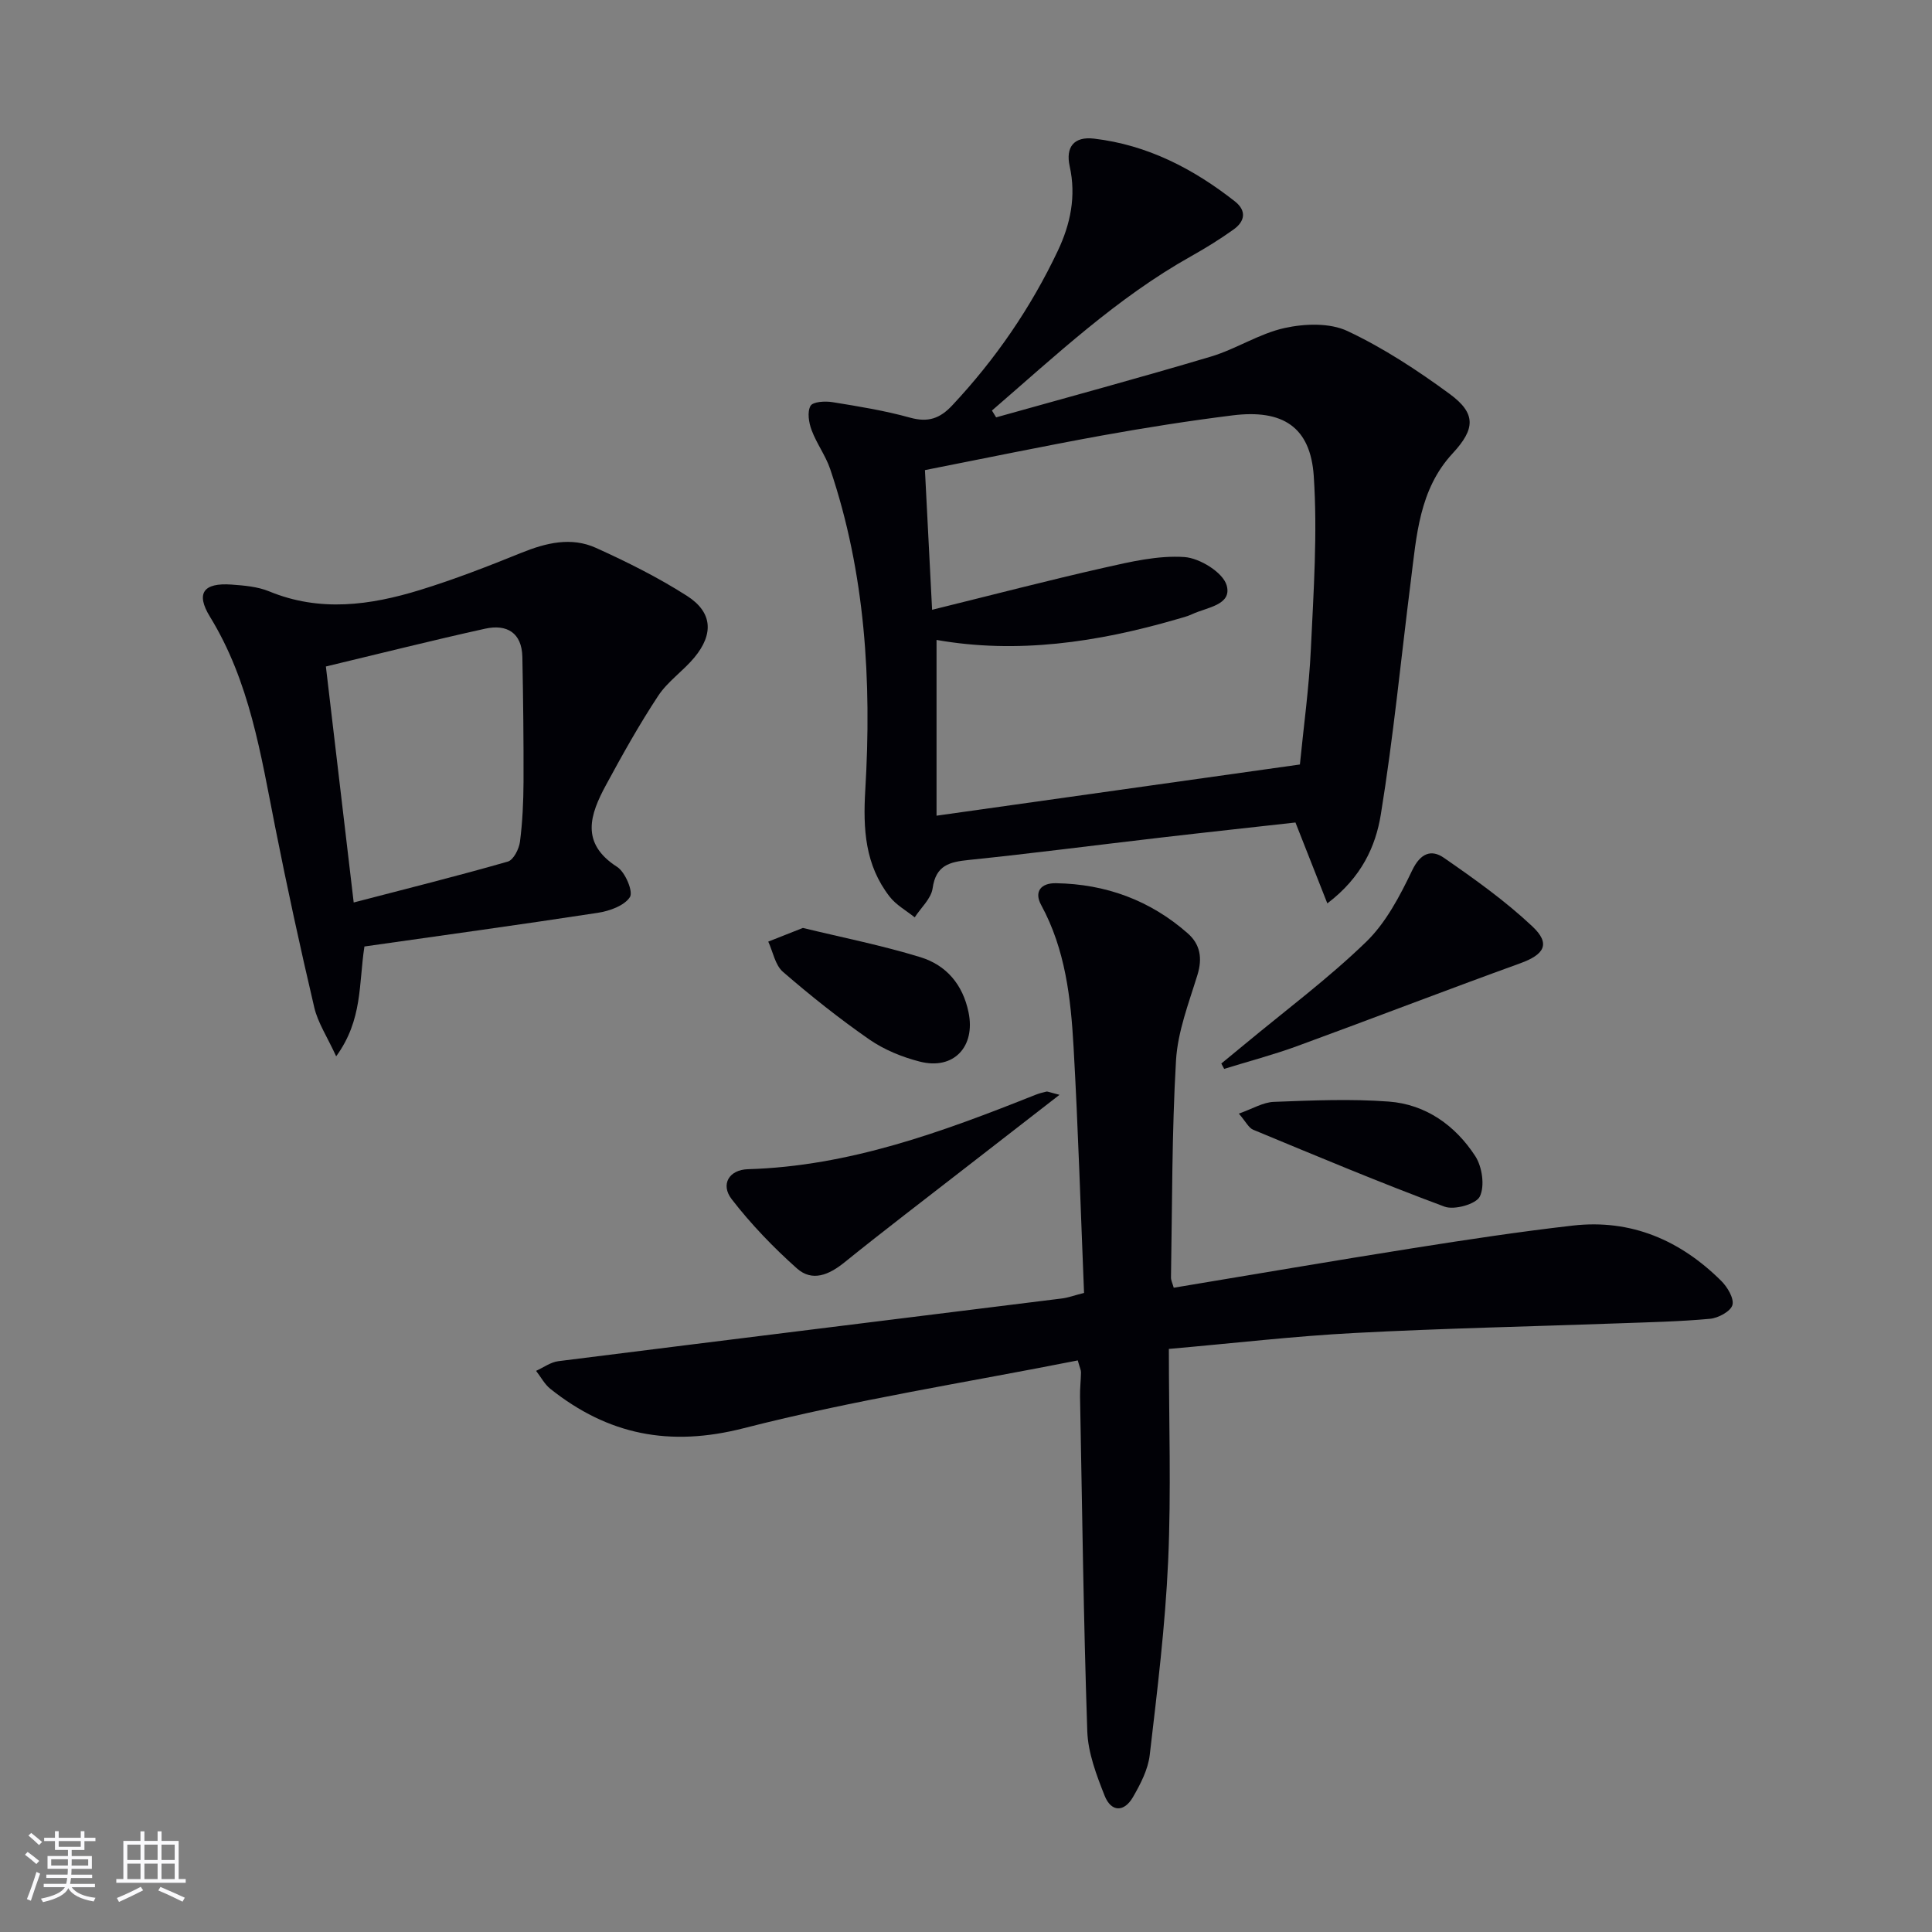
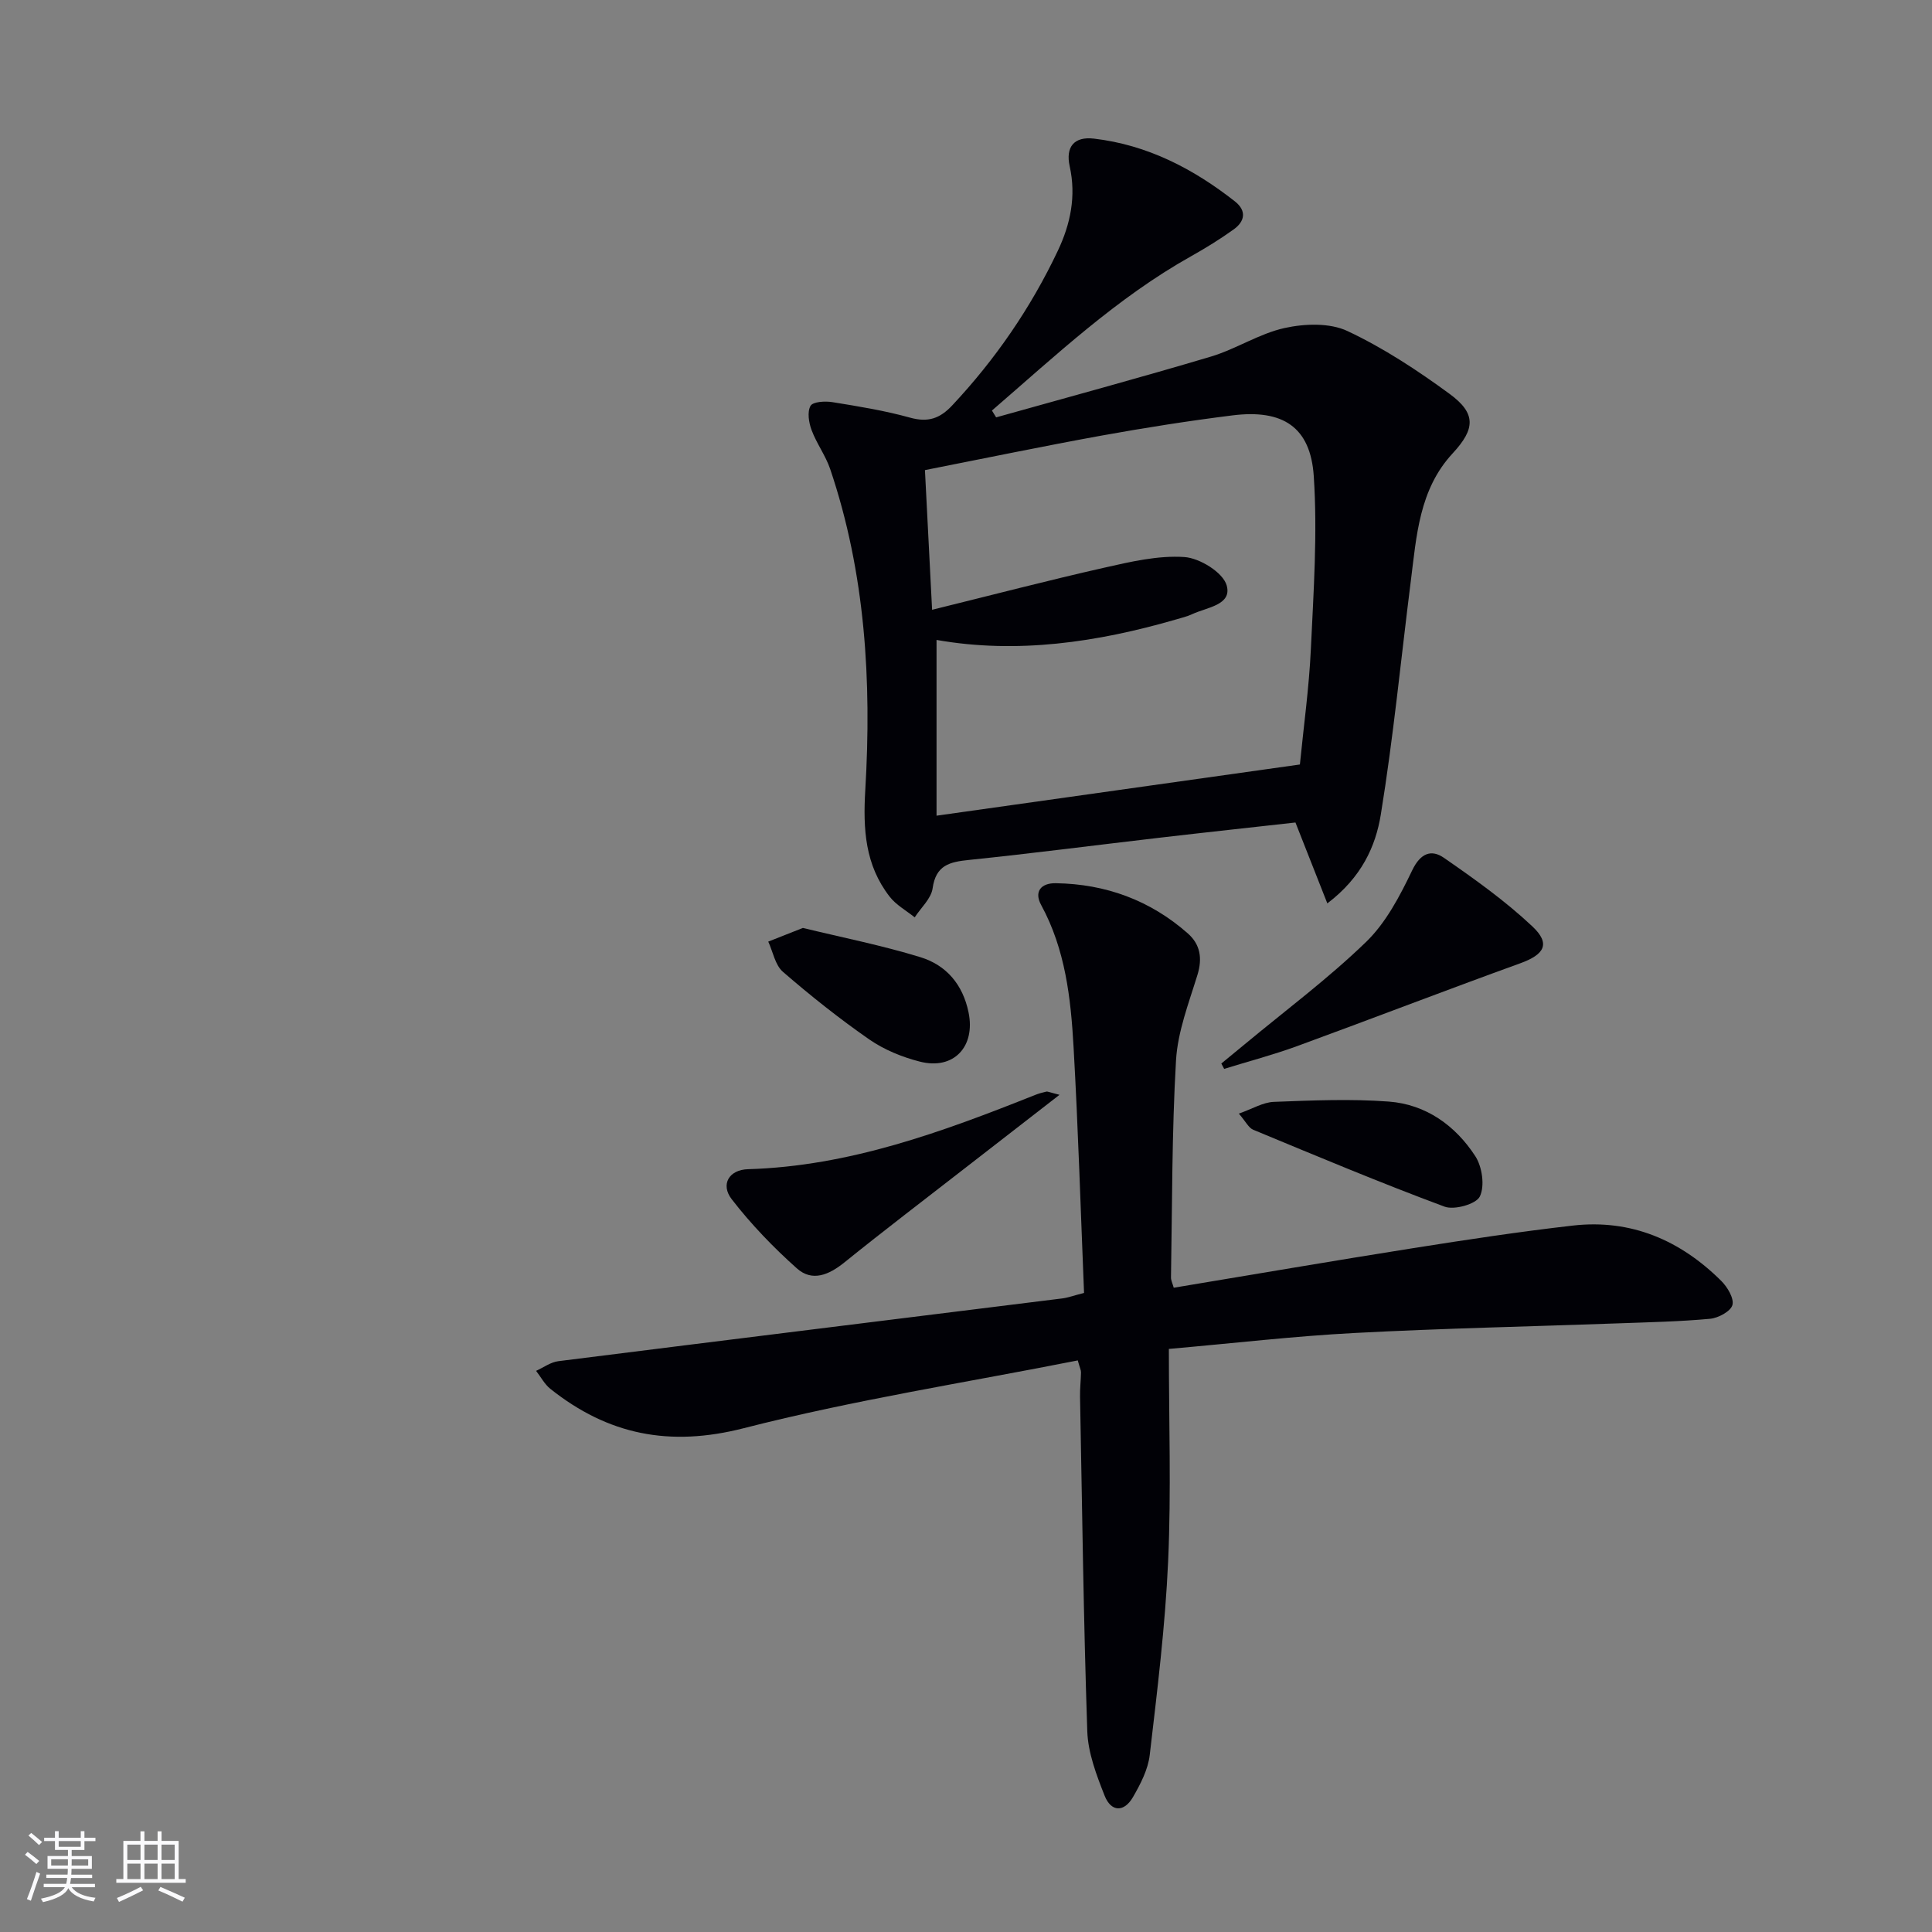
<svg xmlns="http://www.w3.org/2000/svg" enable-background="new 0 0 400 400" viewBox="0 0 400 400">
  <rect x="0" y="0" width="400" height="400" fill="#808080" stroke="none" />
  <g fill="#010106">
    <path d="m206.24 86.41c14.83-4.16 29.7-8.18 44.46-12.58 5.22-1.56 10-4.76 15.27-5.92 4.14-.91 9.32-1.1 12.99.62 7.45 3.5 14.48 8.12 21.15 13.01 5.55 4.06 5.33 7.27.65 12.32-6.95 7.49-7.48 17.09-8.67 26.46-2.04 16.12-3.6 32.32-6.21 48.34-1.07 6.56-3.97 12.99-11.07 18.38-2.3-5.84-4.35-11.02-6.6-16.75-9 1.01-18.52 2.03-28.03 3.14-13.19 1.53-26.36 3.25-39.56 4.61-4 .41-6.86 1.07-7.53 5.87-.3 2.14-2.42 4.02-3.71 6.02-1.75-1.41-3.85-2.56-5.19-4.29-5.08-6.55-5.53-13.91-5.04-22.11 1.33-22.47.03-44.83-7.27-66.42-.95-2.8-2.82-5.29-3.85-8.07-.58-1.55-.93-3.75-.22-5.01.49-.87 3.03-1.02 4.54-.77 5.39.87 10.82 1.75 16.07 3.21 3.73 1.03 6.17.2 8.75-2.56 8.95-9.56 16.26-20.2 21.85-32.01 2.61-5.51 3.82-11.29 2.45-17.46-.89-4.03.91-6.22 5.02-5.74 11.04 1.29 20.56 6.22 29.19 13 2.46 1.94 2.06 4.13-.25 5.79-2.83 2.03-5.81 3.87-8.84 5.57-15.36 8.61-28.05 20.57-41.22 31.94.29.47.58.94.87 1.41zm-13.26 39.84c12.54-3.09 24.06-6.1 35.66-8.72 5.45-1.23 11.13-2.57 16.59-2.2 3.17.22 7.98 3.19 8.74 5.87 1.16 4.08-4.13 4.54-7.13 5.95-1.04.49-2.2.76-3.31 1.09-16.37 4.75-32.96 7.19-49.63 4.25v36.39c25.44-3.58 50.02-7.05 75.23-10.6.76-7.77 1.89-15.81 2.27-23.89.56-11.93 1.39-23.94.6-35.82-.68-10.2-6.44-13.87-16.82-12.57-9.05 1.13-18.07 2.55-27.04 4.17-12.18 2.21-24.3 4.73-36.64 7.16.49 9.46.94 18.36 1.48 28.92z" />
    <path d="m242 279.28c0 15.04.5 29.52-.15 43.95-.6 13.41-2.25 26.78-3.81 40.12-.35 3.01-1.91 6.02-3.47 8.72-1.84 3.18-4.52 3.12-5.87-.29-1.69-4.28-3.44-8.86-3.59-13.36-.78-23.09-1.06-46.19-1.5-69.29-.03-1.66.17-3.33.2-4.99.01-.46-.24-.93-.67-2.48-23.07 4.57-46.39 8.2-69.14 14.03-15.37 3.94-28.1 1.37-40.05-8.14-1.21-.96-1.98-2.48-2.96-3.73 1.53-.69 3.01-1.8 4.6-2 34.76-4.38 69.54-8.66 104.3-12.99 1.28-.16 2.51-.63 4.55-1.15-.7-17.05-1.21-34-2.17-50.92-.57-10.11-1.7-20.19-6.71-29.39-1.5-2.74-.07-4.56 3.04-4.51 10.34.16 19.52 3.53 27.3 10.37 2.6 2.28 3.08 5.15 2.02 8.61-1.79 5.82-4.09 11.73-4.44 17.71-.87 14.94-.78 29.94-1.04 44.92-.01.61.31 1.22.57 2.14 16.64-2.76 33.11-5.59 49.61-8.2 10.99-1.74 22-3.41 33.04-4.67 12.05-1.37 22.23 3.04 30.7 11.45 1.28 1.27 2.69 3.62 2.32 5-.36 1.31-2.92 2.69-4.62 2.85-6.27.58-12.59.71-18.89.94-18.24.66-36.5 1.04-54.72 2-12.42.65-24.81 2.1-38.45 3.3z" />
-     <path d="m75.45 195.96c-1.2 7.82-.34 15.17-5.85 22.74-1.88-4.09-3.79-6.96-4.53-10.1-2.92-12.43-5.63-24.91-8.11-37.43-2.97-14.98-5.26-30.08-13.49-43.48-3-4.89-1.33-7.07 4.45-6.66 2.63.19 5.42.42 7.82 1.41 10.5 4.33 20.92 2.88 31.22-.29 7.11-2.19 14.08-4.9 20.99-7.7 5.12-2.07 10.32-3.33 15.43-1.02 6.47 2.93 12.9 6.13 18.87 9.95 5.27 3.38 5.54 7.88 1.52 12.74-2.33 2.81-5.54 4.96-7.51 7.96-3.92 5.94-7.4 12.18-10.79 18.44-3.29 6.08-5.4 12.03 2.31 16.97 1.67 1.07 3.36 5.11 2.64 6.24-1.16 1.8-4.24 2.89-6.66 3.26-16.06 2.46-32.16 4.67-48.31 6.97zm-2.22-9.11c11.2-2.92 21.61-5.51 31.91-8.47 1.16-.33 2.31-2.59 2.51-4.08.53-4.1.72-8.27.74-12.41.03-8.62-.07-17.24-.24-25.86-.1-5.04-3.22-6.85-7.69-5.87-10.8 2.38-21.53 5.09-32.99 7.83 1.91 16.19 3.77 31.94 5.76 48.86z" />
    <path d="m252.86 220.19c1.6-1.31 3.2-2.62 4.79-3.94 8.44-7.01 17.29-13.6 25.16-21.21 4.14-4 7.03-9.55 9.57-14.85 1.71-3.56 3.96-4.39 6.55-2.6 6.36 4.4 12.73 8.94 18.34 14.22 3.83 3.6 2.47 5.82-2.52 7.63-15.46 5.59-30.79 11.51-46.23 17.16-4.93 1.8-10.04 3.14-15.07 4.7-.19-.37-.39-.74-.59-1.11z" />
    <path d="m219.36 226.67c-7.08 5.49-13.27 10.28-19.45 15.09-8.37 6.51-16.81 12.93-25.06 19.59-3.21 2.6-6.68 4.09-9.86 1.26-4.89-4.36-9.51-9.16-13.51-14.34-2.34-3.04-.55-6.09 3.38-6.2 21-.62 40.26-7.73 59.42-15.36.76-.3 1.55-.53 2.34-.7.28-.07.63.13 2.74.66z" />
    <path d="m166.23 192.12c8.1 1.97 16.35 3.6 24.35 6.06 5.32 1.64 8.76 5.62 9.95 11.43 1.46 7.07-3.06 11.99-10.11 10.18-3.64-.93-7.34-2.44-10.41-4.56-6.22-4.32-12.18-9.06-17.91-14.02-1.61-1.39-2.06-4.13-3.04-6.26 2.22-.87 4.43-1.75 7.17-2.83z" />
    <path d="m256.49 230.56c2.83-.99 5.01-2.35 7.25-2.43 7.93-.3 15.91-.65 23.8-.06 7.68.58 13.78 4.95 17.91 11.31 1.42 2.19 1.99 6.14.94 8.33-.76 1.59-5.28 2.87-7.32 2.11-13.33-4.95-26.46-10.47-39.61-15.92-.93-.38-1.5-1.63-2.97-3.34z" />
  </g>
  <path d="m5.17 384 .55-.58c.85.61 1.65 1.24 2.4 1.87l-.59.64c-.83-.73-1.62-1.38-2.36-1.93m1.22 9.53-.82-.34c.71-1.76 1.37-3.64 1.98-5.63.24.13.5.25.76.36-.6 1.67-1.24 3.54-1.92 5.61m-.5-13.5.57-.54c.56.44 1.31 1.06 2.26 1.87l-.64.64c-.68-.66-1.41-1.32-2.19-1.97m3.25.46h2.24v-1.36h.77v1.36h4.57v-1.36h.76v1.36h2.28v.69h-2.28v1.84h-2.64v1.26h4.18v2.64h-4.21c0 .45-.02.86-.05 1.21h4.32v.69h-4.38c-.04.34-.1.75-.19 1.22h5.15v.69h-4.82c.87 1.19 2.51 1.92 4.93 2.19-.17.32-.3.57-.37.76-2.77-.49-4.52-1.41-5.26-2.76-.56 1.26-2.3 2.23-5.24 2.9-.12-.24-.26-.48-.43-.72 2.73-.55 4.38-1.34 4.96-2.38h-4.38v-.69h4.65c.1-.38.17-.79.21-1.22h-4.32v-.69h4.4c.03-.34.05-.75.05-1.21h-4.2v-2.64h4.23v-1.26h-2.69v-1.84h-2.24zm1.46 4.46v1.29h3.45c.01-.4.02-.57.01-.53v-.32-.45h-3.46zm1.55-2.59h4.57v-1.19h-4.57zm6.11 2.59h-3.42v.77c-.01.19-.01.37-.02.53h3.44z" fill="#fafafc" />
  <path d="m32.63 379.16h.82v1.98h3.54v7.89h1.46v.78h-14.37v-.78h1.46v-7.89h3.54v-1.98h.82v1.98h2.73zm-3.49 11.48.5.73c-1.61.82-3.28 1.63-5 2.41-.13-.27-.28-.55-.44-.82 1.75-.72 3.4-1.49 4.94-2.32m-2.78-5.55h2.73v-3.18h-2.73zm0 3.95h2.73v-3.2h-2.73zm3.54-3.95h2.73v-3.18h-2.73zm0 3.95h2.73v-3.2h-2.73zm7.89 4.68c-1.84-.92-3.51-1.7-5.02-2.32l.45-.73c1.89.8 3.57 1.55 5.04 2.23zm-1.62-11.81h-2.73v3.18h2.73zm-2.73 7.13h2.73v-3.2h-2.73z" fill="#fafafc" />
</svg>